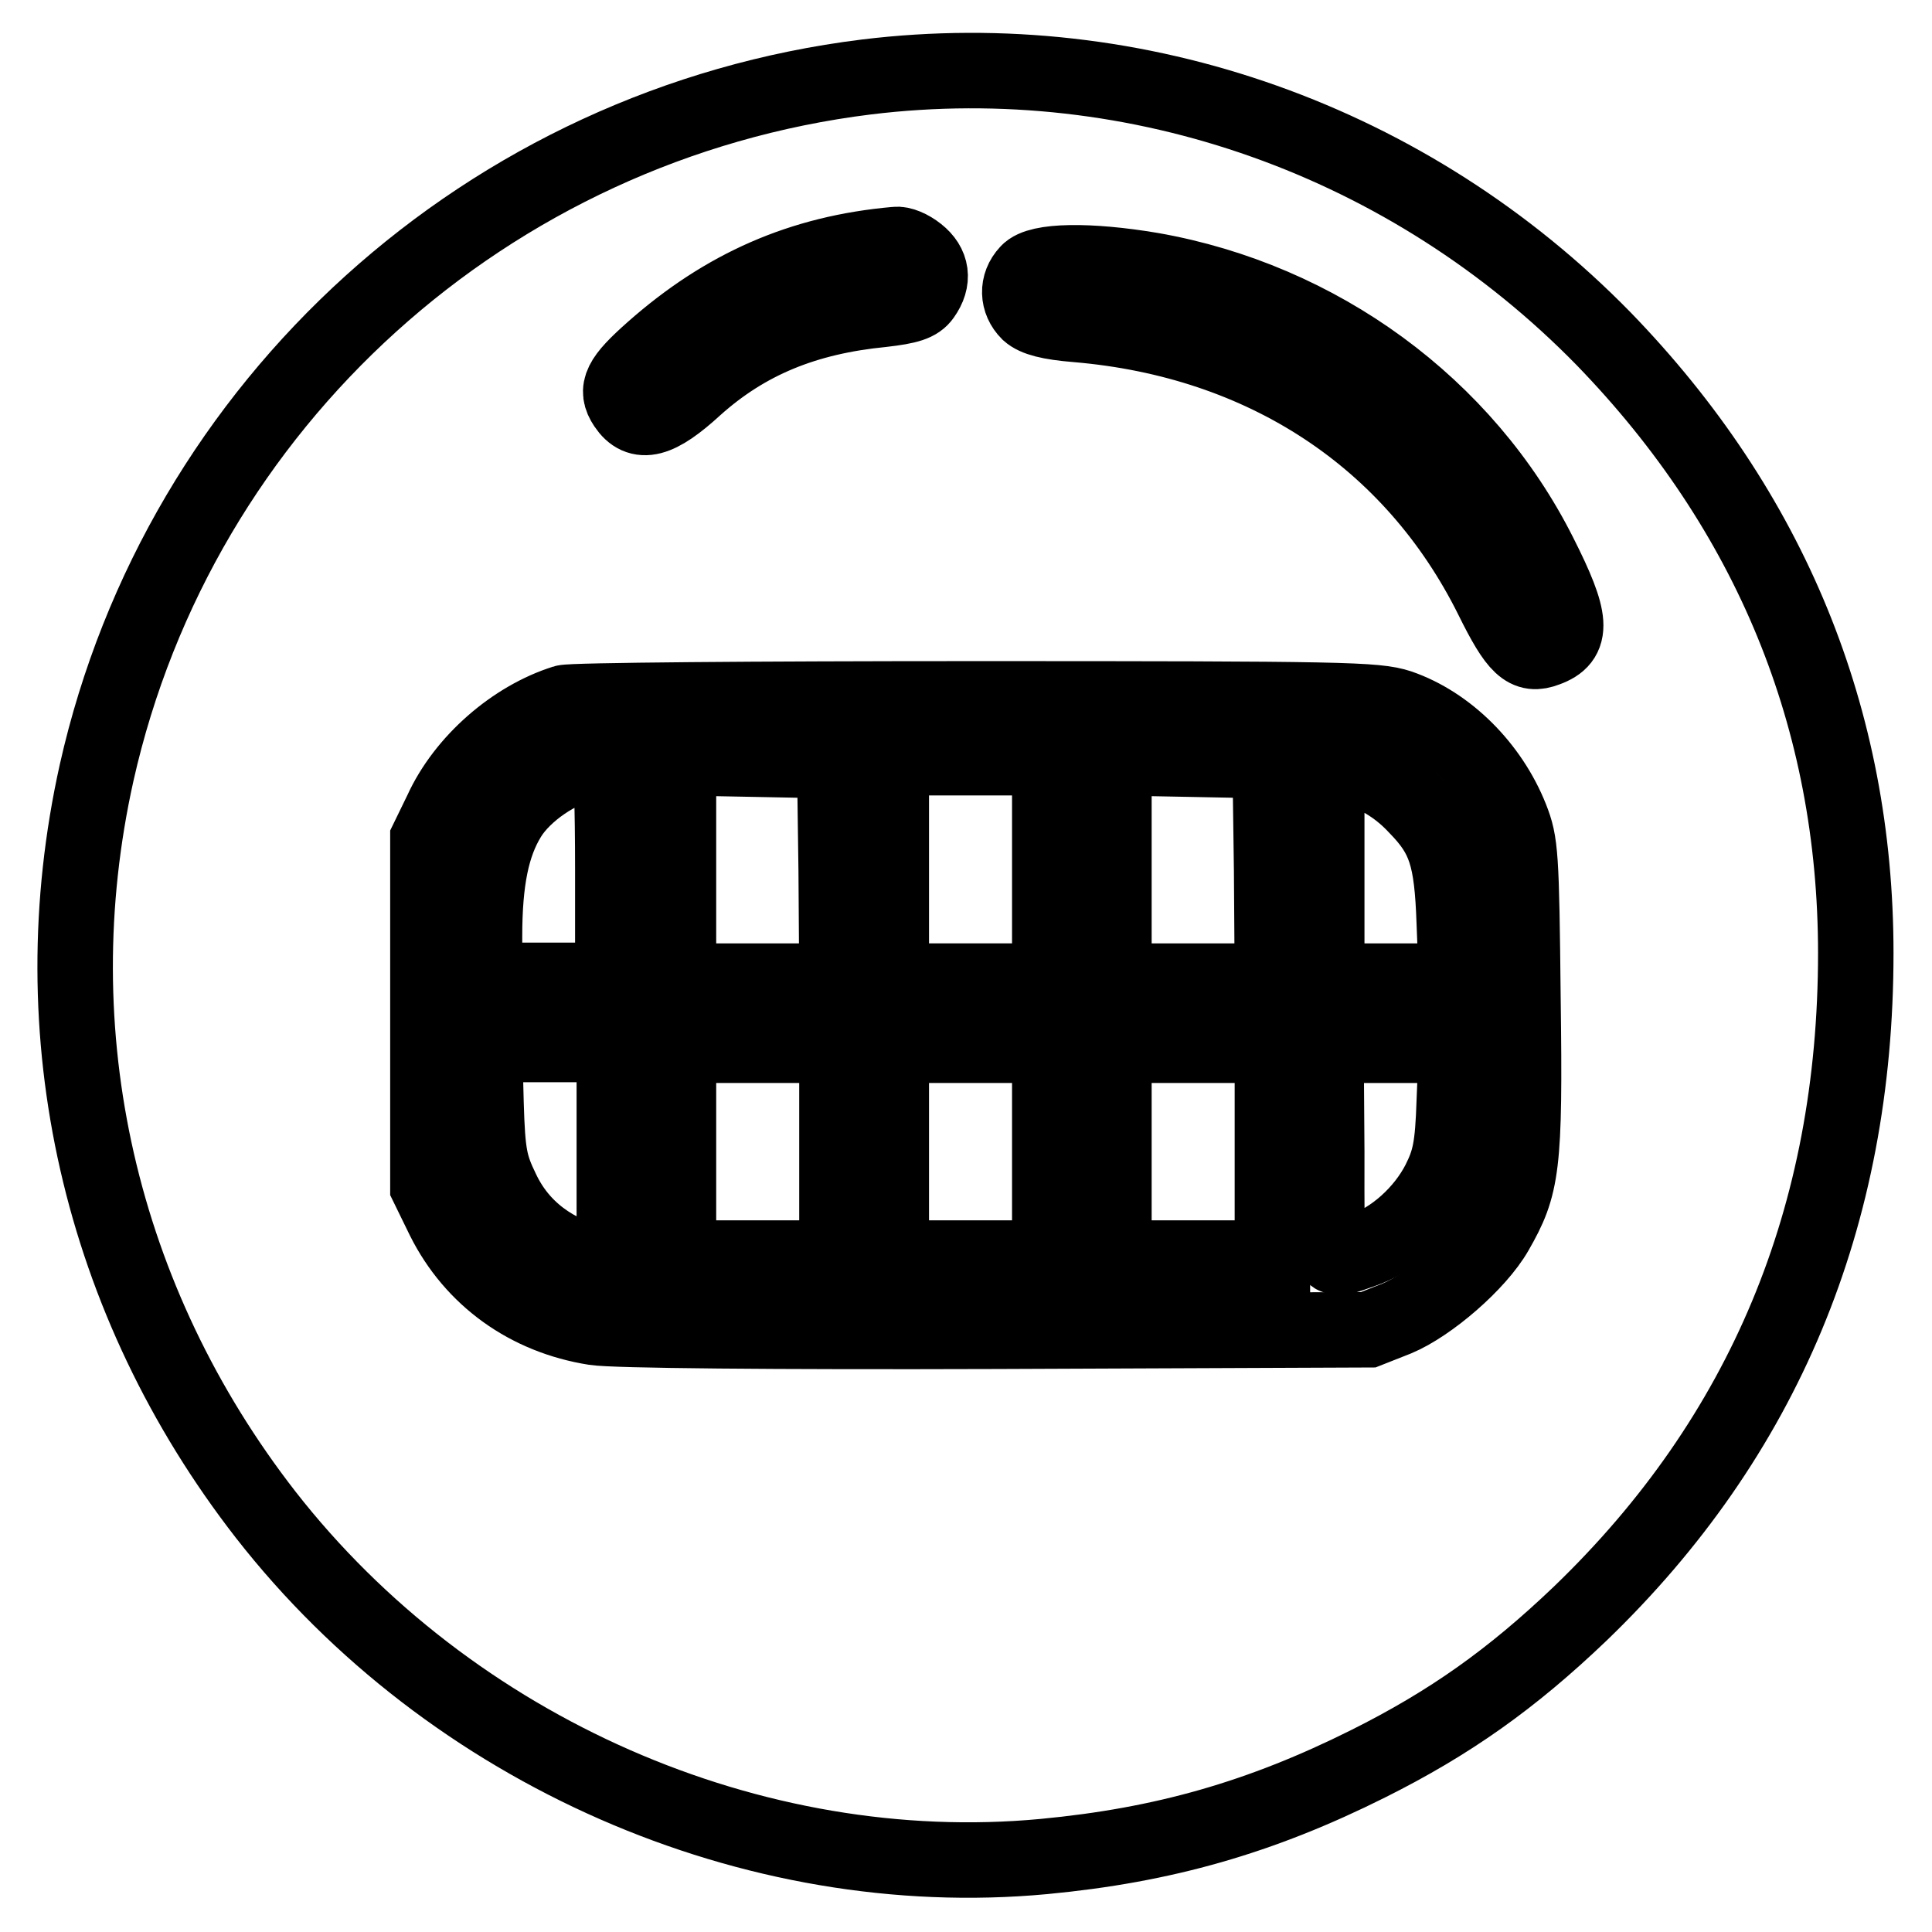
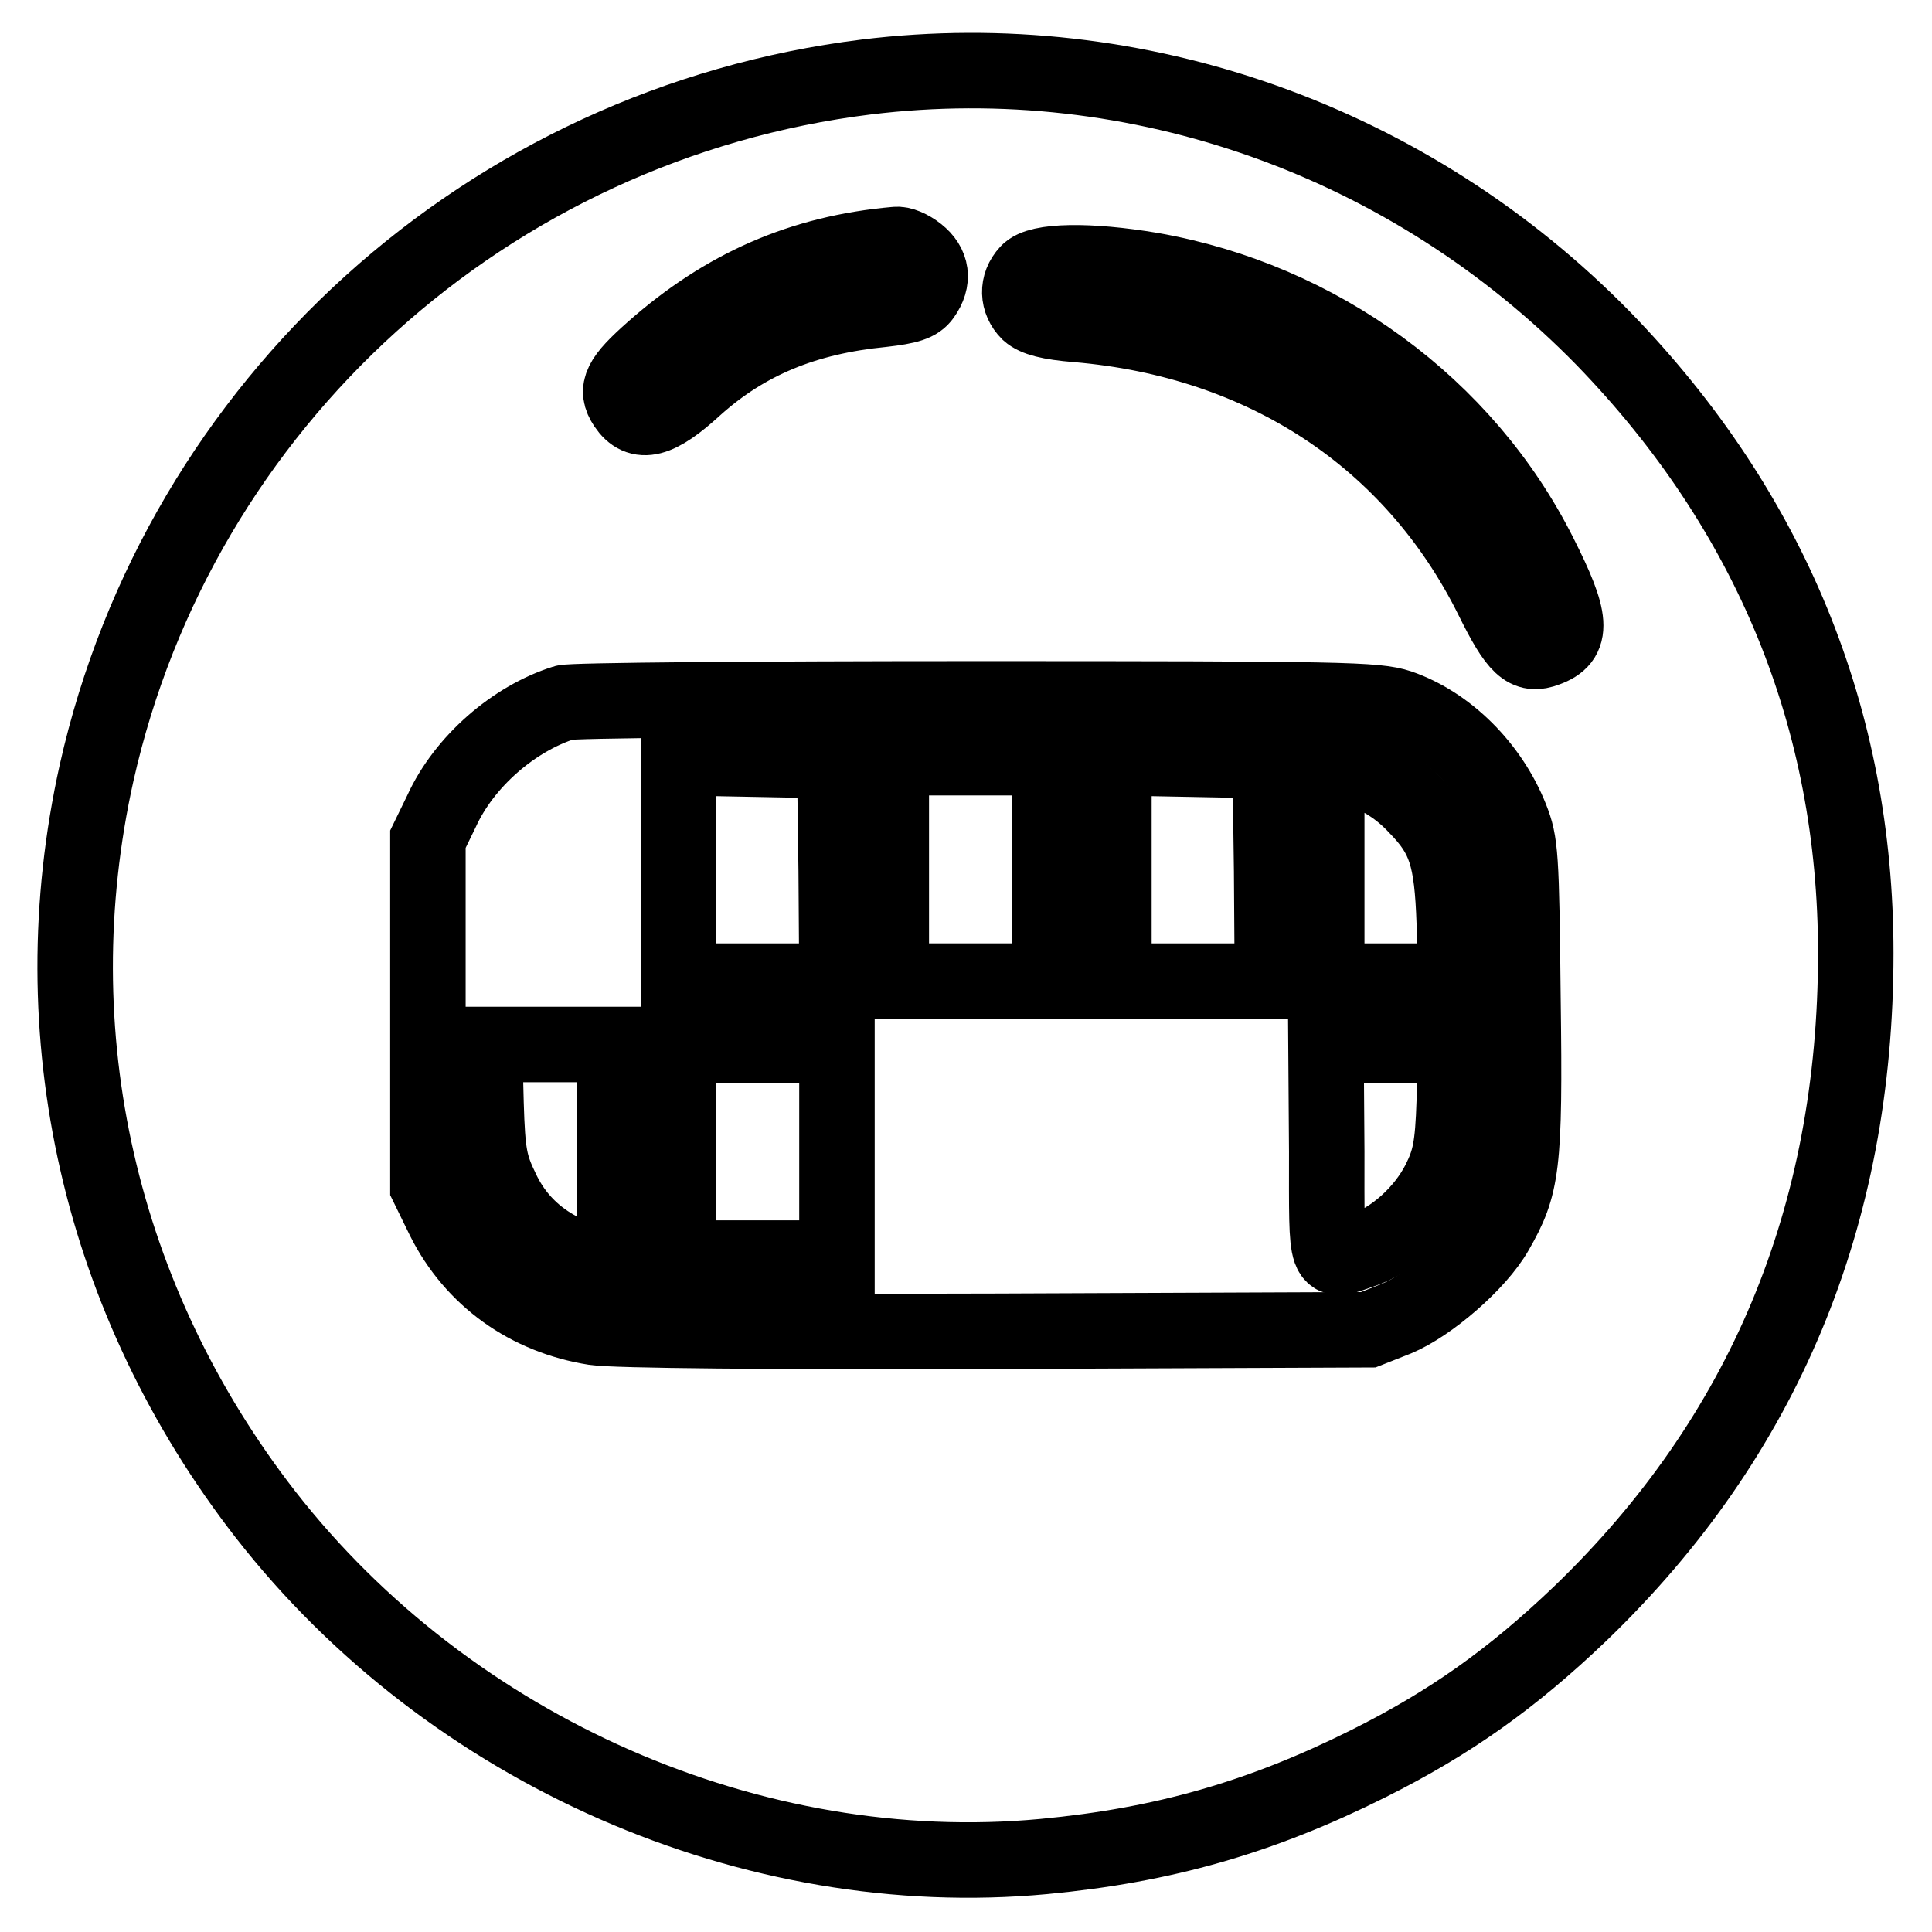
<svg xmlns="http://www.w3.org/2000/svg" version="1.1" x="0px" y="0px" viewBox="0 0 256 256" enable-background="new 0 0 256 256" xml:space="preserve">
  <g>
    <g>
      <g>
        <path stroke-width="10" fill-opacity="0" stroke="#000000" d="M114.8,10.2c-50.1,6.2-91,43.2-102,92.2c-7.7,34.6,0.4,70,22.4,98.3c24.5,31.4,64.6,48.9,103.1,45.3c15.9-1.5,28.8-5.2,43-12.3c10.8-5.4,19-11.2,28.1-19.9c24.3-23.4,36.5-52.6,36.5-87.5c0-31.1-11.3-58.6-33.4-81.4C186.9,18.7,150.8,5.8,114.8,10.2z M121.6,33.6c1.9,1.5,2.2,3.5,0.7,5.6c-0.7,1-1.9,1.4-5.4,1.8c-10.2,1-18,4.2-24.8,10.3c-4.9,4.5-7.4,5.1-9.2,2.4c-1.4-2.1-0.7-3.5,3.6-7.3c9.5-8.4,19.7-12.9,32.2-14C119.4,32.3,120.6,32.8,121.6,33.6z M152.6,35.8c22.2,3.9,41.5,18,51.4,37.7c4.4,8.7,4.5,11.2,0.9,12.5c-2.6,1-3.9-0.1-7.2-6.8c-10.5-21.1-30.2-34.1-55-36.2c-3.7-0.3-5.5-0.8-6.4-1.6c-1.5-1.5-1.6-3.7-0.1-5.3C137.6,34.5,144.3,34.4,152.6,35.8z M185.4,93.7c6.4,2.2,12.1,7.9,14.8,14.7c1.3,3.3,1.4,4.7,1.6,24c0.3,22.3-0.1,24.7-3.6,30.8c-2.4,4.2-8.8,9.7-13.1,11.5l-3.8,1.5l-49.2,0.2c-29.7,0.1-50.8-0.1-53.3-0.5c-8.9-1.4-16.1-6.6-20-14.4l-2.1-4.3v-23v-23l1.8-3.7c3-6.6,9.6-12.3,16.3-14.4c0.9-0.3,25.4-0.5,54.5-0.5C178.2,92.6,182.3,92.7,185.4,93.7z" />
-         <path stroke-width="10" fill-opacity="0" stroke="#000000" d="M77.9,101.1c-3.8,0.7-8.5,3.9-10.5,7.2c-2.2,3.6-3.2,8.3-3.2,15.8v5.8h8.5h8.5v-14.8c0-8.1-0.2-14.7-0.5-14.7C80.5,100.6,79.2,100.8,77.9,101.1z" />
        <path stroke-width="10" fill-opacity="0" stroke="#000000" d="M89.9,115.2V130h10.5h10.5l-0.1-14.6l-0.2-14.6l-10.3-0.2l-10.4-0.2V115.2L89.9,115.2z" />
        <path stroke-width="10" fill-opacity="0" stroke="#000000" d="M118.1,115.2V130h10.5h10.5v-14.8v-14.8h-10.5h-10.5V115.2z" />
        <path stroke-width="10" fill-opacity="0" stroke="#000000" d="M147.6,115.2V130h10.5h10.5l-0.1-14.6l-0.2-14.6l-10.3-0.2l-10.4-0.2V115.2L147.6,115.2z" />
        <path stroke-width="10" fill-opacity="0" stroke="#000000" d="M175.8,115.3V130h8.6h8.6l-0.3-7.7c-0.3-8.8-1.2-11.5-5-15.4c-2.6-2.8-5.6-4.5-9.4-5.6l-2.5-0.7L175.8,115.3L175.8,115.3z" />
        <path stroke-width="10" fill-opacity="0" stroke="#000000" d="M64.4,146.2c0.2,6.8,0.5,8.2,2.1,11.5c2.4,5.1,6.9,8.5,13.1,9.9l1.8,0.4v-14.8v-14.8h-8.6h-8.6L64.4,146.2z" />
        <path stroke-width="10" fill-opacity="0" stroke="#000000" d="M89.9,152.6v14.1h10.5h10.5v-14.1v-14.1h-10.5H89.9V152.6z" />
-         <path stroke-width="10" fill-opacity="0" stroke="#000000" d="M118.1,152.6v14.1h10.5h10.5v-14.1v-14.1h-10.5h-10.5V152.6z" />
-         <path stroke-width="10" fill-opacity="0" stroke="#000000" d="M147.6,152.6v14.1h10.5h10.5v-14.1v-14.1h-10.5h-10.5V152.6z" />
        <path stroke-width="10" fill-opacity="0" stroke="#000000" d="M175.8,152.6c0,15.7-0.3,14.8,4.7,13.1c4.1-1.4,8.1-5,10.2-9.1c1.4-2.8,1.8-4.5,2-10.7l0.3-7.4h-8.7h-8.6L175.8,152.6L175.8,152.6z" />
      </g>
    </g>
  </g>
</svg>